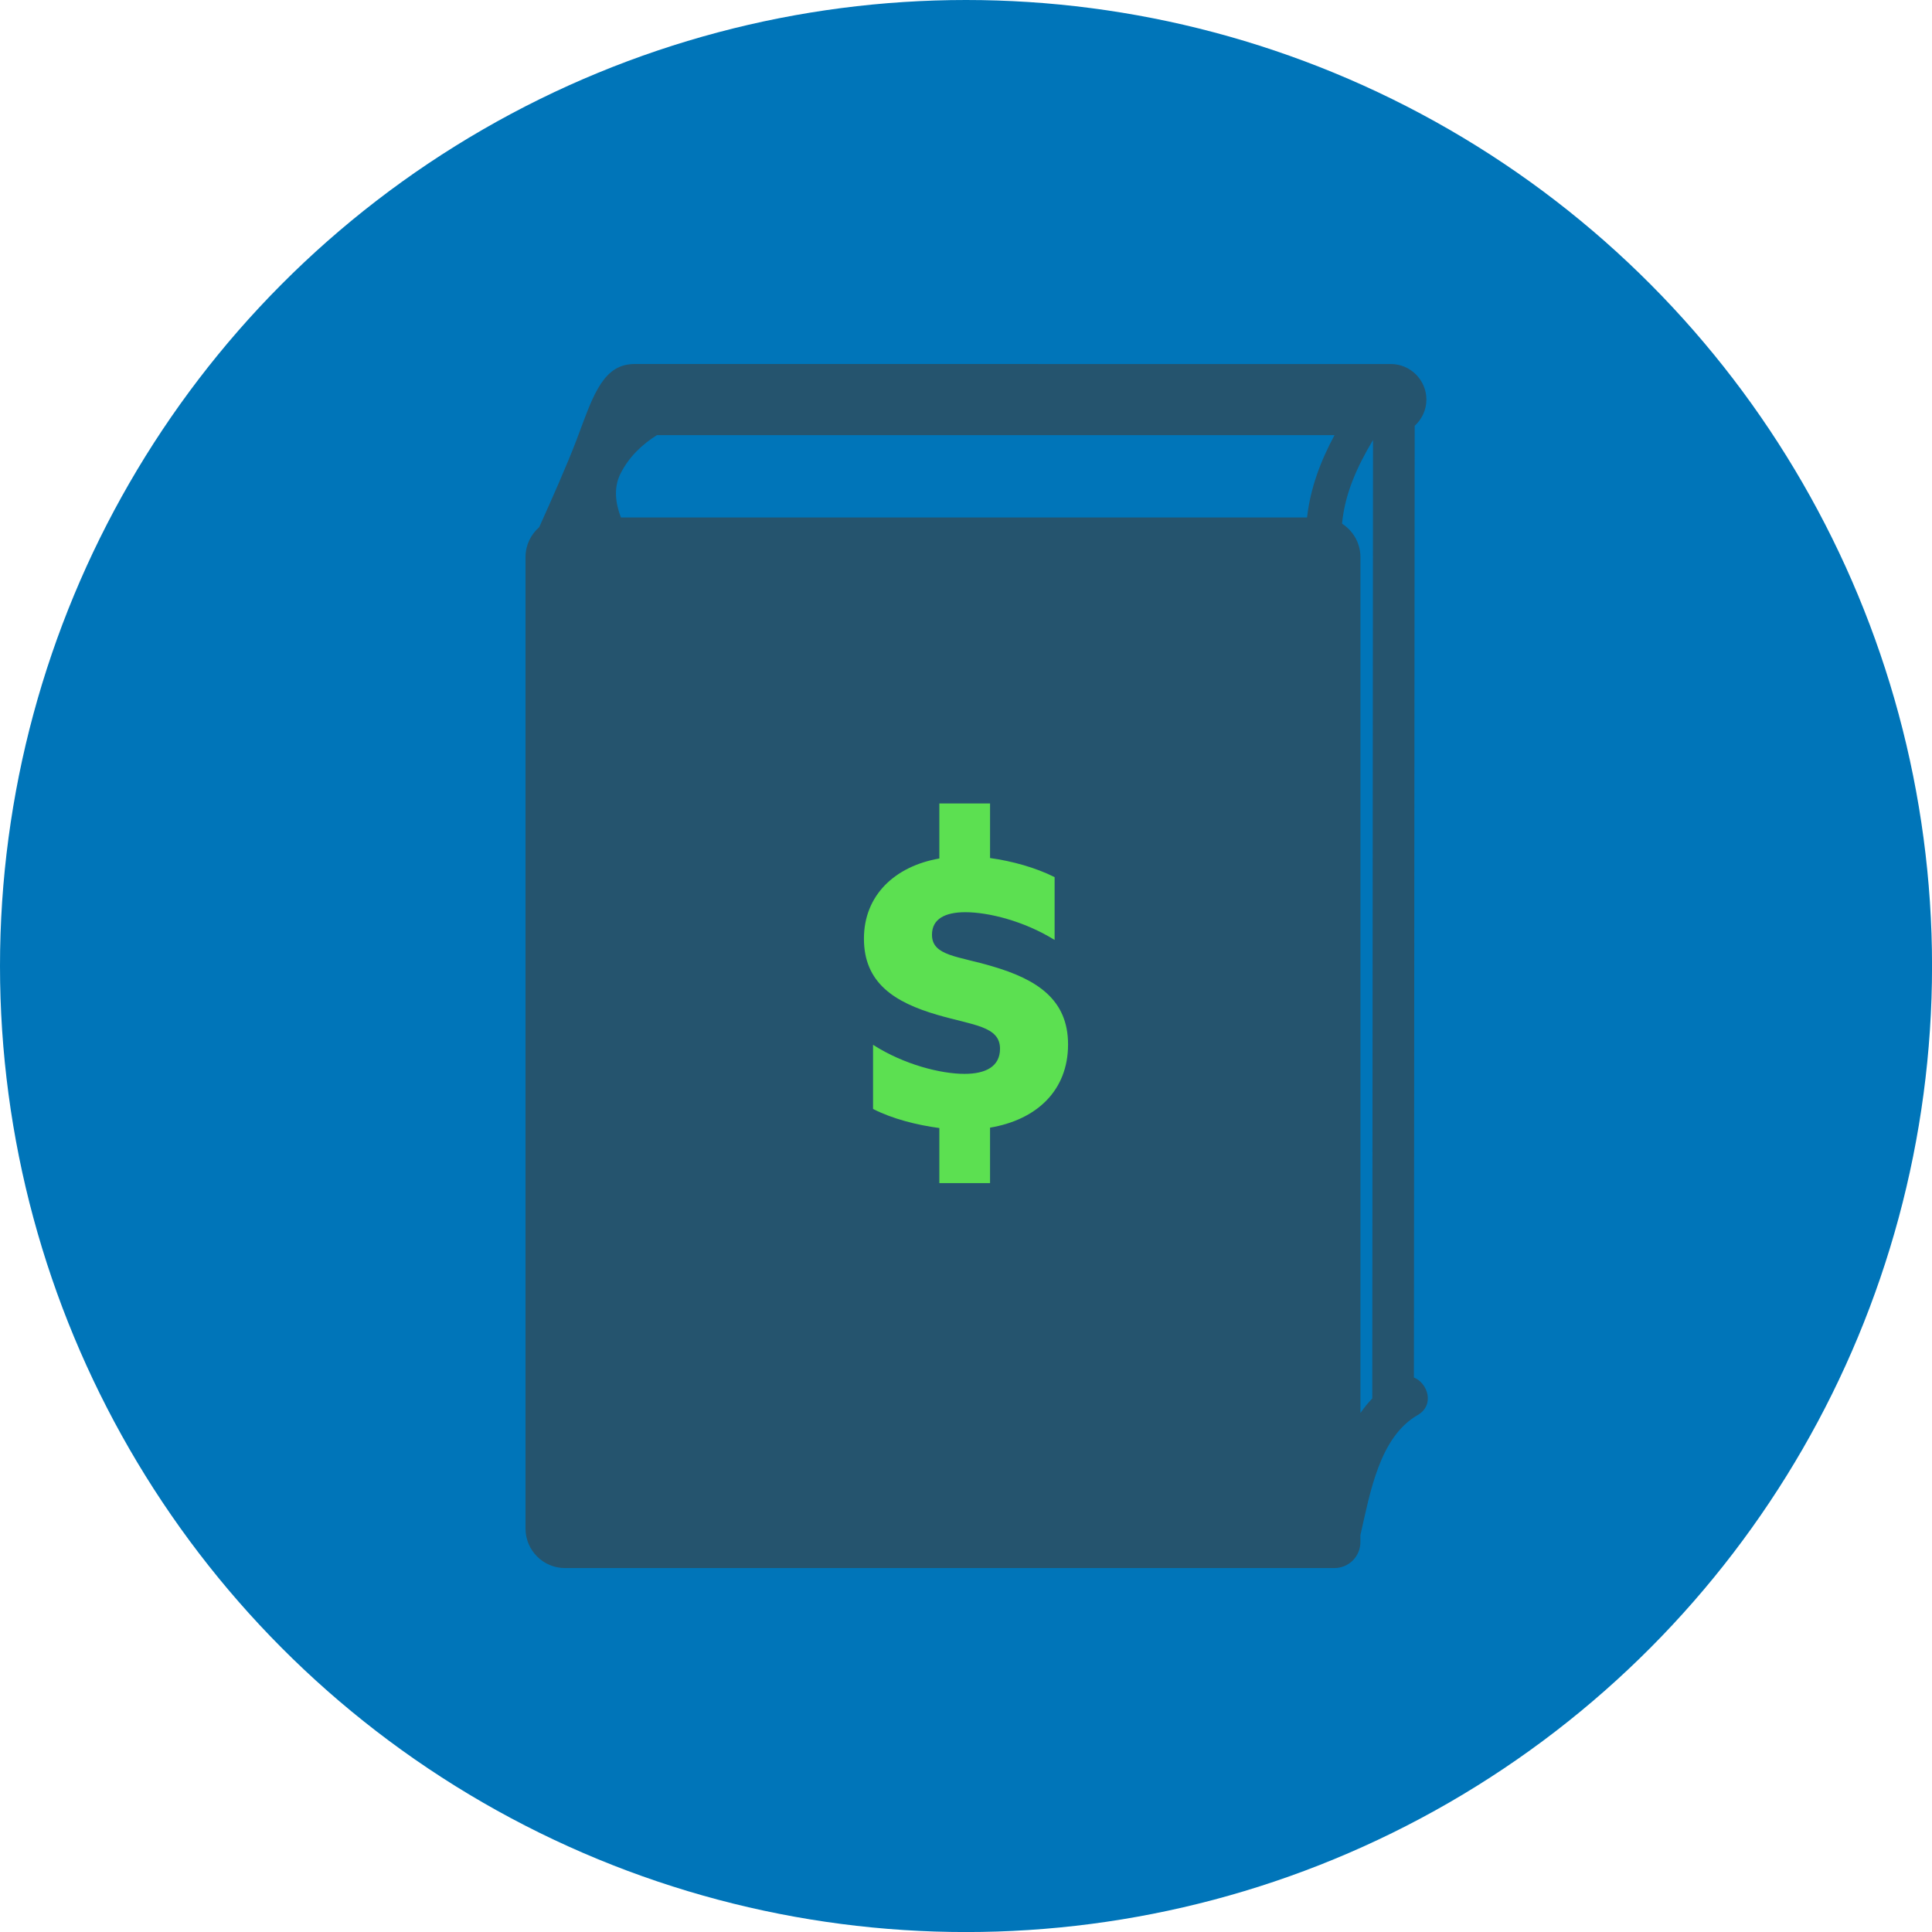
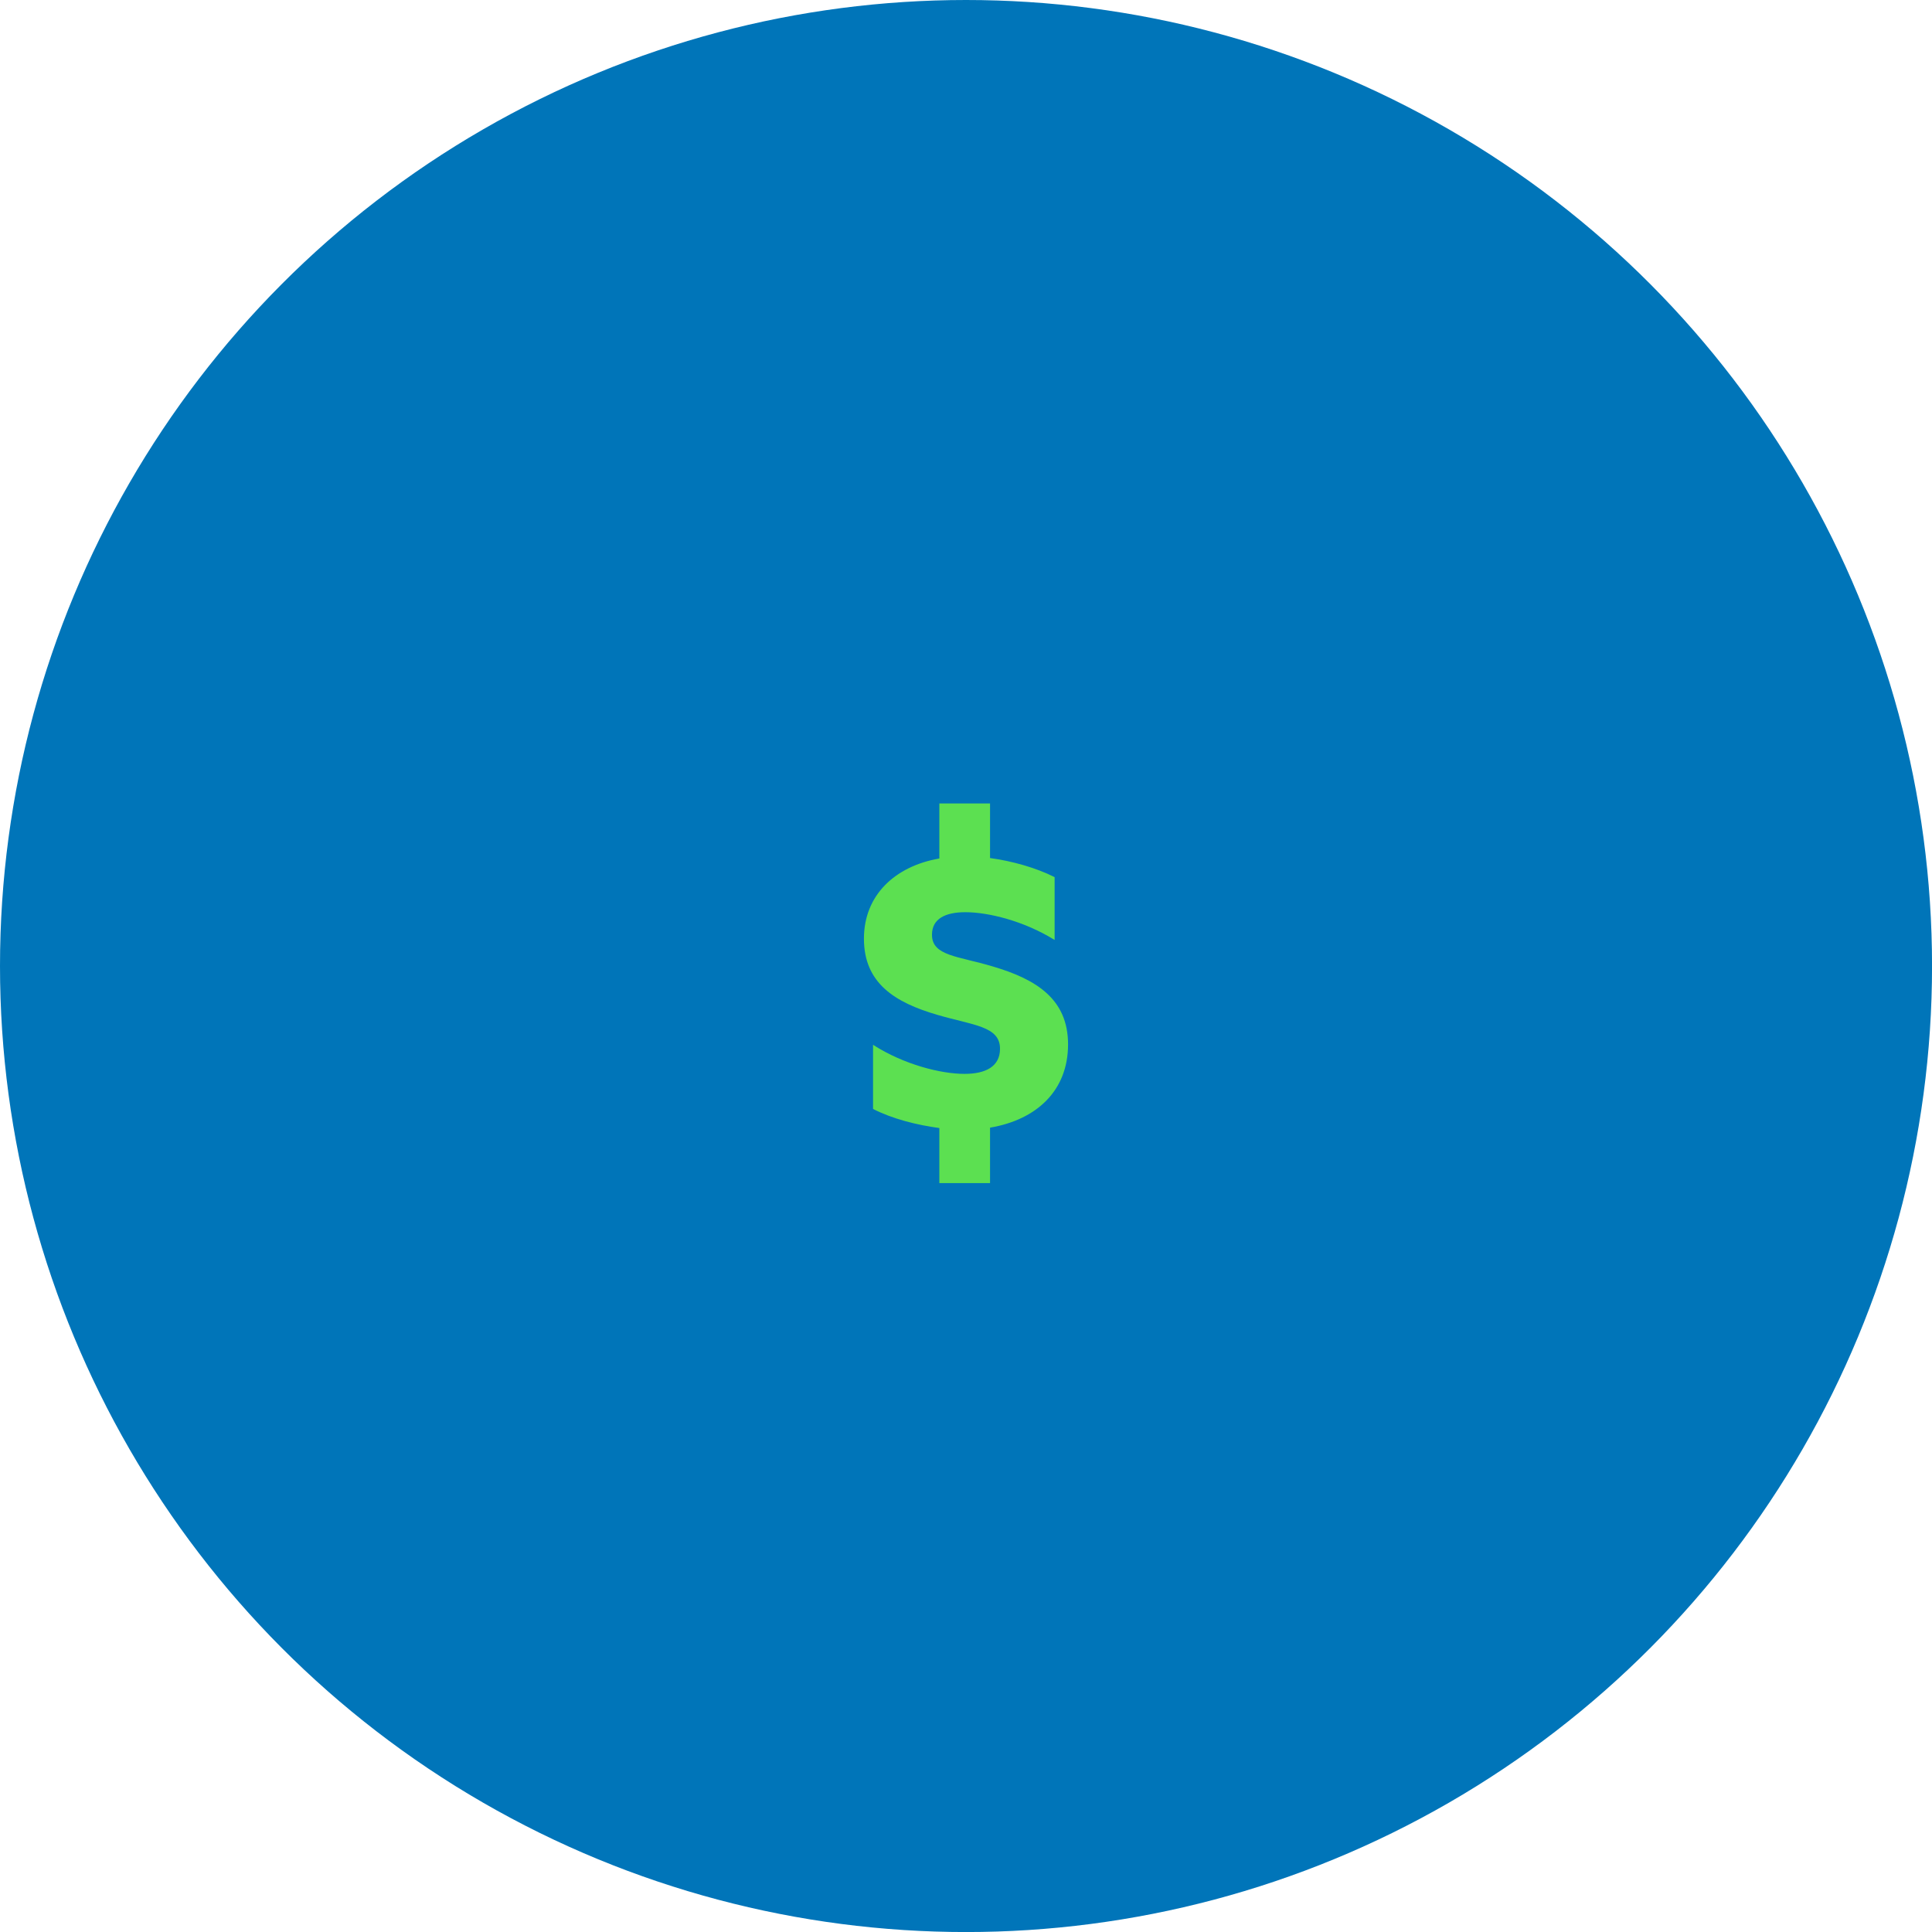
<svg xmlns="http://www.w3.org/2000/svg" version="1.1" id="Layer_1" x="0px" y="0px" viewBox="0 0 4455.1 4455.1" style="enable-background:new 0 0 4455.1 4455.1;" xml:space="preserve">
  <style type="text/css">
	.st0{fill:#0075B9;}
	.st1{fill:#25546E;}
	.st2{fill:#5CE051;}
</style>
  <g>
    <circle class="st0" cx="2227.6" cy="2227.6" r="2227.6" />
-     <path class="st1" d="M3260.4,3176.5c0.5-661.9,1.1-1323.8,1.6-1985.8c0.1-69.6,0.1-139.2,0.2-208.8c16.5-15,27-36.6,27-60.5   c0-45.1-36.9-82-82-82H1461.8c-3.5,0-6.9,0.3-10.3,0.7c-66.3,7.4-88.4,85.8-122.4,175.3c-21.3,56-58.9,140.9-85.8,200.4   c-19.3,16.7-31.5,41.4-31.5,68.9v2240c0,50.4,40.8,91.2,91.2,91.2h1774.1c33.1,0,59.9-26.8,59.9-59.9v-16   c22.7-99.5,44.3-226.5,132.2-277C3308.6,3240.3,3292.9,3189.5,3260.4,3176.5z M3014,1193.3H1431.8c-13.1-34.2-16.7-69.2-1.3-100.4   c19.9-40.2,51.7-69,84.3-89.5h1562.5C3044.8,1064,3021.6,1125.8,3014,1193.3z M3094.7,1207.6c6.5-69.7,35.1-132.3,71.4-192.9   c-0.5,646.1-1,1292.2-1.5,1938.2c-0.1,90.6-0.1,181.2-0.2,271.8c-10,10.5-19.1,21.8-27.3,33.6V1284.6   C3137,1252.2,3120.1,1223.8,3094.7,1207.6z" />
    <g>
      <path class="st2" d="M2166.1,2601.2c-52-7-107.9-21-152.9-44v-147.9c72,46,156.9,67,210.9,67c49,0,81.9-17,81.9-58    c0-52-62-54-143.9-77.9c-99.9-29-169.9-74-169.9-175.9c0-99.9,71-166.9,173.9-184.9v-126.9H2283v125.9c51,7,104.9,22,148.9,44    v144.9c-71-44-152.9-64-205.9-64c-46,0-76.9,15-76.9,52c0,49,59.9,49,139.9,73c101.9,30,173.9,76,173.9,179.9    c0,106.9-73,173.9-179.9,191.9v127.9h-116.9V2601.2z" />
    </g>
  </g>
</svg>